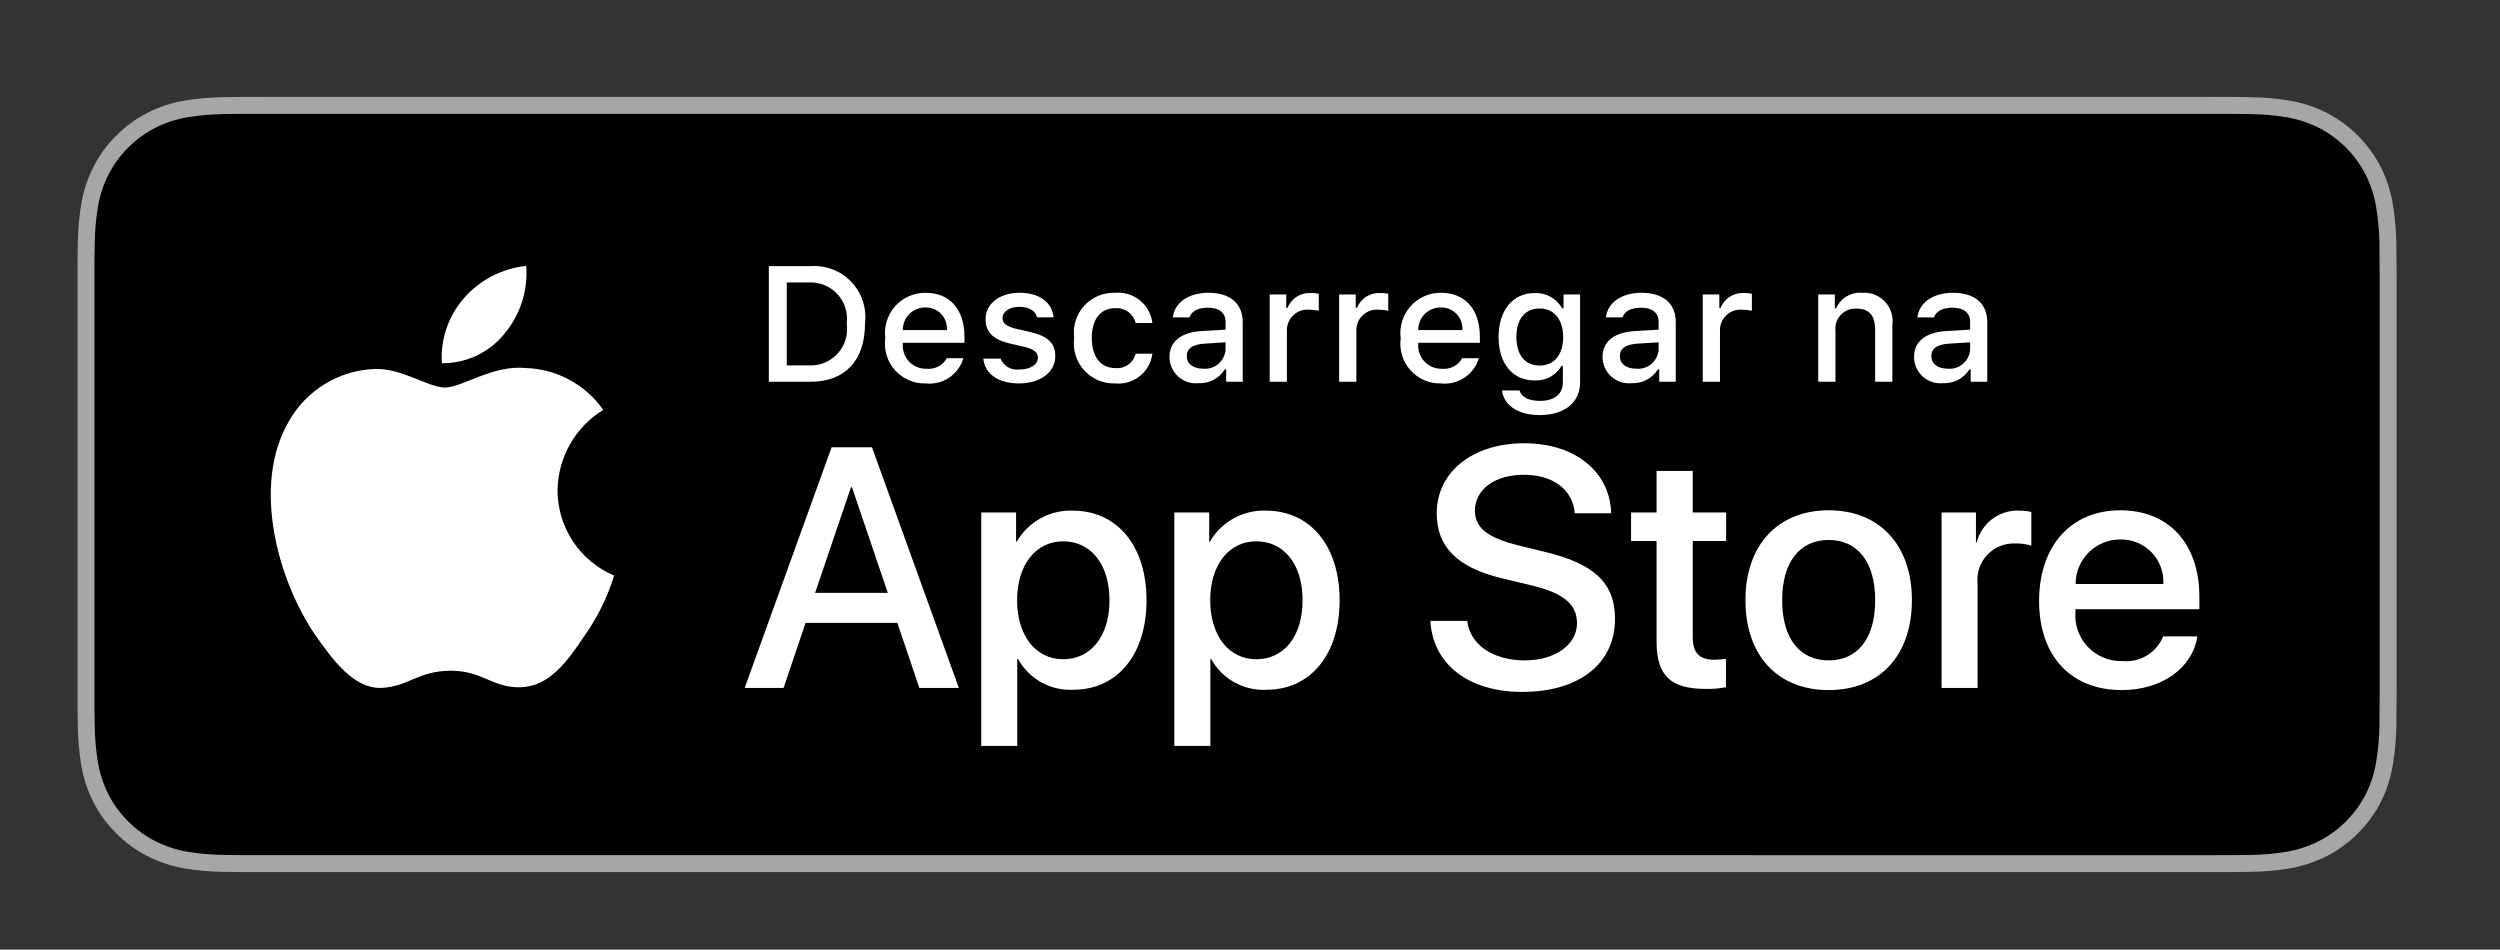
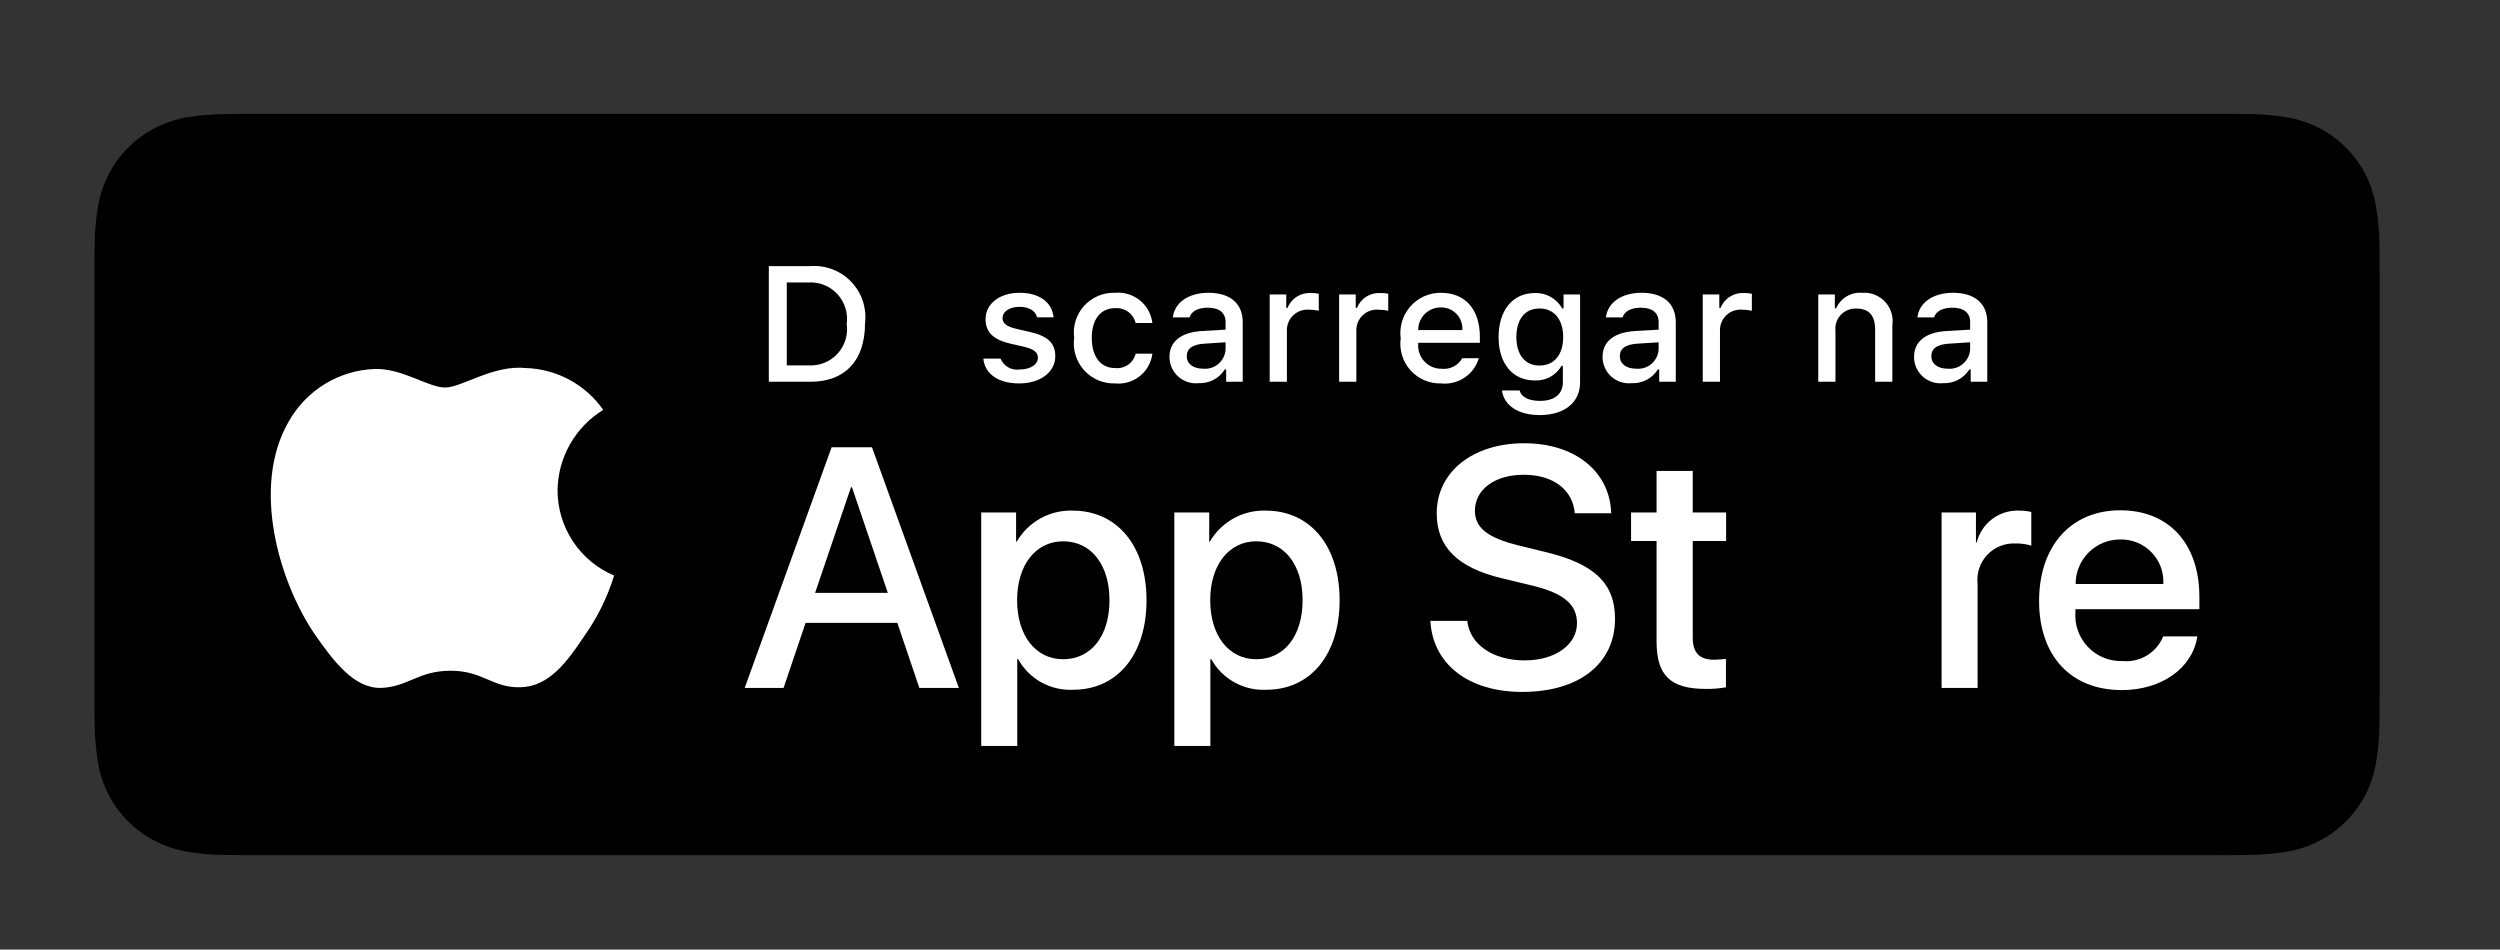
<svg xmlns="http://www.w3.org/2000/svg" width="129" height="49" viewBox="0 0 129 49" fill="none">
  <rect x="0" y="0" width="129" height="49" fill="#333333" stroke="none" />
-   <path d="M114.135 5H13.535C13.168 5 12.806 5 12.44 5.002C12.134 5.004 11.83 5.01 11.521 5.015C10.85 5.023 10.18 5.082 9.517 5.192C8.856 5.304 8.215 5.515 7.616 5.819C7.019 6.125 6.472 6.522 5.998 6.997C5.52 7.471 5.122 8.018 4.819 8.618C4.515 9.217 4.305 9.859 4.194 10.522C4.083 11.183 4.023 11.853 4.015 12.524C4.006 12.83 4.005 13.138 4 13.444V36.559C4.005 36.869 4.006 37.17 4.015 37.481C4.023 38.152 4.083 38.821 4.194 39.483C4.304 40.145 4.515 40.788 4.819 41.387C5.122 41.985 5.52 42.53 5.998 43.001C6.471 43.478 7.017 43.876 7.616 44.18C8.215 44.484 8.855 44.697 9.517 44.811C10.18 44.919 10.85 44.979 11.521 44.987C11.83 44.994 12.134 44.998 12.44 44.998C12.806 45 13.168 45 13.535 45H114.135C114.494 45 114.859 45 115.219 44.998C115.523 44.998 115.836 44.994 116.141 44.987C116.811 44.979 117.479 44.92 118.141 44.811C118.804 44.696 119.448 44.483 120.049 44.18C120.647 43.876 121.193 43.478 121.666 43.001C122.142 42.528 122.541 41.984 122.848 41.387C123.15 40.787 123.358 40.145 123.467 39.483C123.578 38.821 123.64 38.152 123.652 37.481C123.656 37.17 123.656 36.869 123.656 36.559C123.664 36.195 123.664 35.834 123.664 35.465V14.536C123.664 14.17 123.664 13.807 123.656 13.444C123.656 13.138 123.656 12.83 123.652 12.524C123.64 11.853 123.578 11.183 123.467 10.522C123.358 9.859 123.149 9.218 122.848 8.618C122.23 7.415 121.252 6.436 120.049 5.818C119.448 5.516 118.804 5.304 118.141 5.191C117.48 5.081 116.811 5.022 116.141 5.015C115.836 5.01 115.523 5.004 115.219 5.002C114.859 5 114.494 5 114.135 5Z" fill="#A6A6A6" />
  <path d="M12.445 44.125C12.14 44.125 11.843 44.121 11.541 44.114C10.914 44.106 10.29 44.052 9.671 43.951C9.095 43.852 8.537 43.667 8.015 43.403C7.498 43.142 7.026 42.798 6.618 42.387C6.204 41.98 5.859 41.508 5.597 40.99C5.333 40.469 5.149 39.91 5.054 39.333C4.951 38.713 4.896 38.086 4.888 37.458C4.881 37.247 4.873 36.545 4.873 36.545V13.444C4.873 13.444 4.882 12.753 4.888 12.55C4.895 11.922 4.951 11.297 5.053 10.678C5.149 10.099 5.332 9.539 5.597 9.016C5.857 8.498 6.2 8.026 6.612 7.618C7.023 7.206 7.496 6.861 8.014 6.595C8.535 6.332 9.092 6.149 9.668 6.051C10.288 5.95 10.915 5.895 11.543 5.887L12.445 5.875H115.214L116.127 5.888C116.75 5.895 117.371 5.949 117.985 6.05C118.566 6.149 119.13 6.334 119.656 6.598C120.694 7.133 121.539 7.979 122.071 9.018C122.332 9.538 122.512 10.094 122.607 10.667C122.71 11.291 122.768 11.922 122.78 12.554C122.783 12.837 122.783 13.142 122.783 13.444C122.791 13.819 122.791 14.176 122.791 14.536V35.465C122.791 35.828 122.791 36.183 122.783 36.54C122.783 36.865 122.783 37.163 122.779 37.47C122.768 38.091 122.711 38.71 122.608 39.323C122.515 39.904 122.333 40.468 122.068 40.993C121.805 41.506 121.462 41.973 121.053 42.379C120.644 42.793 120.172 43.138 119.653 43.401C119.128 43.667 118.566 43.853 117.985 43.951C117.367 44.052 116.742 44.107 116.116 44.114C115.823 44.121 115.517 44.125 115.219 44.125L114.135 44.127L12.445 44.125Z" fill="black" />
  <path d="M28.769 25.301C28.78 24.466 29.001 23.648 29.413 22.922C29.825 22.196 30.414 21.586 31.125 21.149C30.674 20.503 30.078 19.973 29.385 19.598C28.692 19.223 27.922 19.016 27.134 18.991C25.455 18.815 23.827 19.996 22.971 19.996C22.099 19.996 20.782 19.009 19.363 19.038C18.445 19.067 17.551 19.334 16.767 19.812C15.983 20.29 15.336 20.963 14.89 21.765C12.956 25.114 14.399 30.035 16.251 32.742C17.178 34.067 18.261 35.547 19.679 35.495C21.066 35.437 21.584 34.61 23.258 34.61C24.917 34.61 25.403 35.495 26.849 35.462C28.338 35.437 29.275 34.13 30.17 32.792C30.836 31.848 31.348 30.804 31.688 29.7C30.823 29.334 30.085 28.722 29.566 27.94C29.047 27.157 28.77 26.24 28.769 25.301Z" fill="white" />
-   <path d="M26.037 17.211C26.849 16.237 27.248 14.985 27.152 13.72C25.912 13.851 24.767 14.443 23.944 15.38C23.542 15.838 23.234 16.37 23.038 16.947C22.841 17.523 22.761 18.133 22.8 18.741C23.421 18.748 24.034 18.613 24.595 18.348C25.155 18.083 25.649 17.694 26.037 17.211Z" fill="white" />
  <path d="M46.302 32.14H41.569L40.432 35.496H38.427L42.911 23.078H44.994L49.477 35.496H47.438L46.302 32.14ZM42.059 30.591H45.811L43.962 25.143H43.91L42.059 30.591Z" fill="white" />
  <path d="M59.16 30.97C59.16 33.783 57.654 35.591 55.381 35.591C54.806 35.621 54.233 35.488 53.729 35.208C53.226 34.928 52.811 34.512 52.533 34.007H52.49V38.491H50.631V26.442H52.43V27.948H52.464C52.755 27.446 53.177 27.032 53.685 26.75C54.192 26.468 54.767 26.329 55.347 26.348C57.645 26.348 59.16 28.164 59.16 30.97ZM57.249 30.97C57.249 29.137 56.302 27.932 54.857 27.932C53.437 27.932 52.482 29.162 52.482 30.97C52.482 32.794 53.437 34.016 54.857 34.016C56.302 34.016 57.249 32.819 57.249 30.97Z" fill="white" />
  <path d="M69.124 30.97C69.124 33.783 67.619 35.591 65.346 35.591C64.771 35.621 64.198 35.488 63.694 35.208C63.191 34.928 62.776 34.512 62.498 34.007H62.455V38.491H60.596V26.442H62.395V27.948H62.429C62.72 27.446 63.142 27.032 63.65 26.75C64.157 26.468 64.732 26.329 65.312 26.348C67.61 26.348 69.124 28.164 69.124 30.97ZM67.214 30.97C67.214 29.137 66.267 27.932 64.822 27.932C63.402 27.932 62.447 29.162 62.447 30.97C62.447 32.794 63.402 34.016 64.822 34.016C66.267 34.016 67.214 32.819 67.214 30.97Z" fill="white" />
  <path d="M75.71 32.036C75.848 33.268 77.044 34.076 78.679 34.076C80.246 34.076 81.373 33.267 81.373 32.157C81.373 31.193 80.693 30.616 79.084 30.221L77.474 29.833C75.194 29.282 74.135 28.216 74.135 26.485C74.135 24.343 76.002 22.871 78.654 22.871C81.278 22.871 83.077 24.343 83.137 26.485H81.261C81.149 25.246 80.124 24.498 78.627 24.498C77.13 24.498 76.106 25.255 76.106 26.356C76.106 27.234 76.76 27.751 78.361 28.146L79.729 28.482C82.277 29.085 83.335 30.108 83.335 31.925C83.335 34.248 81.485 35.703 78.541 35.703C75.788 35.703 73.928 34.282 73.808 32.036L75.71 32.036Z" fill="white" />
  <path d="M87.346 24.3V26.442H89.068V27.914H87.346V32.905C87.346 33.681 87.691 34.042 88.448 34.042C88.652 34.038 88.856 34.024 89.059 33.999V35.462C88.719 35.526 88.373 35.554 88.027 35.548C86.194 35.548 85.479 34.859 85.479 33.103V27.914H84.163V26.442H85.479V24.3H87.346Z" fill="white" />
-   <path d="M90.065 30.97C90.065 28.121 91.743 26.331 94.359 26.331C96.984 26.331 98.654 28.121 98.654 30.97C98.654 33.826 96.993 35.608 94.359 35.608C91.726 35.608 90.065 33.826 90.065 30.97ZM96.76 30.97C96.76 29.016 95.865 27.862 94.359 27.862C92.853 27.862 91.959 29.024 91.959 30.97C91.959 32.932 92.853 34.076 94.359 34.076C95.865 34.076 96.76 32.932 96.76 30.97Z" fill="white" />
  <path d="M100.186 26.442H101.959V27.983H102.002C102.121 27.502 102.403 27.077 102.8 26.779C103.197 26.481 103.684 26.329 104.179 26.348C104.393 26.347 104.607 26.37 104.816 26.417V28.155C104.546 28.073 104.264 28.035 103.981 28.043C103.711 28.032 103.442 28.08 103.192 28.183C102.942 28.285 102.718 28.441 102.534 28.639C102.35 28.837 102.211 29.072 102.126 29.329C102.042 29.586 102.014 29.858 102.044 30.126V35.496H100.186L100.186 26.442Z" fill="white" />
  <path d="M113.384 32.837C113.134 34.48 111.534 35.608 109.486 35.608C106.852 35.608 105.217 33.844 105.217 31.013C105.217 28.173 106.861 26.331 109.408 26.331C111.913 26.331 113.488 28.052 113.488 30.797V31.434H107.093V31.546C107.064 31.879 107.105 32.215 107.216 32.531C107.326 32.846 107.502 33.135 107.732 33.378C107.963 33.62 108.242 33.811 108.552 33.937C108.861 34.064 109.195 34.123 109.529 34.11C109.968 34.151 110.409 34.05 110.785 33.82C111.162 33.591 111.455 33.246 111.62 32.837L113.384 32.837ZM107.102 30.135H111.628C111.645 29.835 111.6 29.535 111.495 29.254C111.39 28.973 111.229 28.716 111.02 28.501C110.812 28.285 110.561 28.114 110.283 28C110.006 27.886 109.708 27.831 109.408 27.837C109.105 27.835 108.805 27.893 108.525 28.008C108.245 28.123 107.99 28.292 107.776 28.505C107.562 28.719 107.392 28.973 107.276 29.253C107.16 29.532 107.101 29.832 107.102 30.135Z" fill="white" />
  <path d="M41.826 13.731C42.216 13.703 42.607 13.762 42.971 13.903C43.335 14.045 43.663 14.265 43.932 14.549C44.2 14.832 44.403 15.172 44.524 15.543C44.645 15.915 44.683 16.308 44.634 16.696C44.634 18.602 43.603 19.698 41.826 19.698H39.671V13.731H41.826ZM40.598 18.854H41.723C42.001 18.871 42.28 18.825 42.538 18.72C42.797 18.616 43.029 18.455 43.217 18.249C43.406 18.044 43.546 17.799 43.628 17.532C43.71 17.265 43.731 16.984 43.69 16.708C43.728 16.433 43.705 16.153 43.621 15.889C43.538 15.624 43.398 15.381 43.21 15.177C43.022 14.973 42.791 14.813 42.534 14.709C42.277 14.605 42 14.559 41.723 14.574H40.598V18.854Z" fill="white" />
-   <path d="M49.712 18.482C49.591 18.893 49.33 19.25 48.973 19.488C48.616 19.726 48.187 19.831 47.761 19.785C47.464 19.793 47.169 19.736 46.897 19.618C46.624 19.501 46.381 19.325 46.183 19.104C45.985 18.883 45.837 18.621 45.751 18.338C45.664 18.054 45.64 17.754 45.681 17.46C45.641 17.166 45.666 16.866 45.752 16.581C45.839 16.296 45.985 16.034 46.182 15.81C46.379 15.587 46.621 15.409 46.893 15.288C47.165 15.167 47.459 15.105 47.757 15.108C49.01 15.108 49.766 15.964 49.766 17.378V17.688H46.586V17.738C46.572 17.903 46.593 18.069 46.647 18.226C46.701 18.383 46.787 18.527 46.9 18.648C47.013 18.77 47.15 18.866 47.303 18.931C47.455 18.997 47.619 19.03 47.785 19.028C47.998 19.053 48.213 19.015 48.404 18.918C48.595 18.821 48.752 18.669 48.856 18.482L49.712 18.482ZM46.586 17.031H48.86C48.872 16.88 48.851 16.728 48.8 16.585C48.749 16.442 48.669 16.312 48.565 16.202C48.46 16.092 48.334 16.005 48.194 15.947C48.054 15.889 47.904 15.861 47.752 15.864C47.598 15.862 47.446 15.891 47.303 15.949C47.161 16.007 47.032 16.093 46.923 16.202C46.814 16.31 46.729 16.44 46.671 16.582C46.613 16.725 46.584 16.877 46.586 17.031Z" fill="white" />
  <path d="M52.605 15.108C53.617 15.108 54.279 15.579 54.366 16.373H53.514C53.432 16.043 53.108 15.832 52.605 15.832C52.108 15.832 51.731 16.067 51.731 16.419C51.731 16.688 51.959 16.857 52.447 16.969L53.195 17.142C54.052 17.341 54.453 17.709 54.453 18.371C54.453 19.218 53.663 19.785 52.588 19.785C51.517 19.785 50.818 19.301 50.739 18.503H51.629C51.706 18.693 51.844 18.852 52.021 18.953C52.199 19.055 52.406 19.095 52.608 19.065C53.162 19.065 53.556 18.817 53.556 18.457C53.556 18.189 53.345 18.015 52.894 17.907L52.108 17.725C51.252 17.523 50.855 17.138 50.855 16.468C50.855 15.67 51.587 15.108 52.605 15.108Z" fill="white" />
  <path d="M58.599 16.666C58.542 16.433 58.404 16.227 58.209 16.087C58.013 15.947 57.775 15.881 57.535 15.902C56.791 15.902 56.336 16.472 56.336 17.432C56.336 18.408 56.795 18.991 57.535 18.991C57.772 19.018 58.011 18.958 58.207 18.822C58.403 18.686 58.542 18.482 58.599 18.25H59.463C59.406 18.706 59.173 19.122 58.813 19.409C58.454 19.695 57.997 19.83 57.54 19.785C57.239 19.794 56.939 19.738 56.662 19.619C56.385 19.501 56.138 19.324 55.936 19.1C55.735 18.875 55.585 18.61 55.497 18.322C55.409 18.034 55.385 17.73 55.427 17.432C55.387 17.136 55.413 16.834 55.502 16.549C55.59 16.264 55.74 16.001 55.941 15.78C56.142 15.559 56.389 15.384 56.664 15.268C56.939 15.152 57.237 15.097 57.535 15.108C57.996 15.066 58.456 15.205 58.816 15.496C59.176 15.787 59.408 16.207 59.463 16.667L58.599 16.666Z" fill="white" />
  <path d="M60.345 18.424C60.345 17.614 60.948 17.146 62.02 17.08L63.239 17.01V16.621C63.239 16.145 62.925 15.877 62.317 15.877C61.821 15.877 61.477 16.059 61.379 16.377H60.519C60.609 15.604 61.337 15.108 62.358 15.108C63.487 15.108 64.124 15.67 64.124 16.621V19.698H63.269V19.065H63.198C63.056 19.292 62.855 19.477 62.617 19.601C62.38 19.725 62.114 19.784 61.846 19.772C61.657 19.792 61.466 19.771 61.285 19.713C61.104 19.654 60.938 19.558 60.796 19.431C60.655 19.304 60.542 19.149 60.464 18.976C60.386 18.802 60.346 18.614 60.345 18.424ZM63.239 18.04V17.663L62.14 17.733C61.52 17.775 61.238 17.986 61.238 18.383C61.238 18.788 61.59 19.024 62.073 19.024C62.215 19.038 62.358 19.024 62.494 18.982C62.63 18.94 62.756 18.871 62.865 18.779C62.974 18.687 63.063 18.574 63.127 18.447C63.191 18.32 63.23 18.182 63.239 18.04Z" fill="white" />
  <path d="M65.516 15.195H66.371V15.885H66.438C66.533 15.646 66.703 15.442 66.921 15.305C67.139 15.168 67.396 15.103 67.653 15.12C67.786 15.118 67.919 15.131 68.05 15.157V16.034C67.887 15.999 67.721 15.981 67.554 15.98C67.407 15.967 67.259 15.985 67.12 16.032C66.981 16.08 66.853 16.156 66.745 16.255C66.636 16.355 66.55 16.476 66.492 16.611C66.433 16.746 66.403 16.892 66.404 17.039V19.698H65.516L65.516 15.195Z" fill="white" />
  <path d="M69.099 15.195H69.955V15.885H70.021C70.117 15.646 70.286 15.442 70.504 15.305C70.723 15.168 70.979 15.103 71.237 15.12C71.37 15.118 71.503 15.131 71.633 15.157V16.034C71.47 15.999 71.304 15.981 71.137 15.98C70.991 15.967 70.843 15.985 70.704 16.032C70.564 16.08 70.436 16.156 70.328 16.255C70.22 16.355 70.134 16.476 70.075 16.611C70.016 16.746 69.987 16.892 69.988 17.039V19.698H69.099L69.099 15.195Z" fill="white" />
  <path d="M76.307 18.482C76.186 18.893 75.925 19.25 75.568 19.488C75.212 19.726 74.782 19.831 74.356 19.785C74.059 19.793 73.764 19.736 73.492 19.618C73.219 19.501 72.976 19.325 72.778 19.104C72.58 18.883 72.433 18.621 72.346 18.338C72.259 18.054 72.235 17.754 72.276 17.46C72.236 17.166 72.261 16.866 72.347 16.581C72.434 16.296 72.58 16.034 72.777 15.81C72.974 15.587 73.217 15.409 73.488 15.288C73.76 15.167 74.055 15.105 74.352 15.108C75.605 15.108 76.361 15.964 76.361 17.378V17.688H73.181V17.738C73.167 17.903 73.188 18.069 73.242 18.226C73.296 18.383 73.383 18.527 73.496 18.648C73.608 18.77 73.745 18.866 73.898 18.931C74.05 18.997 74.215 19.03 74.38 19.028C74.593 19.053 74.808 19.015 74.999 18.918C75.19 18.821 75.347 18.669 75.452 18.482L76.307 18.482ZM73.181 17.031H75.456C75.467 16.88 75.446 16.728 75.395 16.585C75.344 16.442 75.264 16.312 75.16 16.202C75.055 16.092 74.929 16.005 74.789 15.947C74.649 15.889 74.499 15.861 74.347 15.864C74.194 15.862 74.041 15.891 73.899 15.949C73.756 16.007 73.627 16.093 73.518 16.202C73.409 16.31 73.324 16.44 73.266 16.582C73.208 16.724 73.179 16.877 73.181 17.031Z" fill="white" />
  <path d="M77.504 20.148H78.414C78.489 20.475 78.865 20.686 79.464 20.686C80.205 20.686 80.643 20.334 80.643 19.739V18.875H80.577C80.437 19.117 80.234 19.316 79.989 19.449C79.743 19.583 79.466 19.646 79.187 19.631C78.038 19.631 77.327 18.743 77.327 17.395C77.327 16.022 78.045 15.12 79.196 15.12C79.482 15.11 79.765 15.179 80.014 15.319C80.263 15.459 80.47 15.665 80.61 15.914H80.68V15.195H81.532V19.735C81.532 20.765 80.725 21.418 79.452 21.418C78.327 21.418 77.599 20.914 77.504 20.148ZM80.66 17.39C80.66 16.493 80.196 15.918 79.439 15.918C78.674 15.918 78.245 16.493 78.245 17.39C78.245 18.288 78.674 18.862 79.439 18.862C80.201 18.862 80.66 18.292 80.66 17.39Z" fill="white" />
  <path d="M82.691 18.424C82.691 17.614 83.294 17.146 84.366 17.08L85.585 17.01V16.621C85.585 16.145 85.271 15.877 84.664 15.877C84.168 15.877 83.824 16.059 83.725 16.377H82.865C82.956 15.604 83.683 15.108 84.705 15.108C85.834 15.108 86.47 15.67 86.47 16.621V19.698H85.615V19.065H85.544C85.402 19.292 85.201 19.477 84.964 19.601C84.726 19.725 84.46 19.784 84.192 19.772C84.003 19.792 83.812 19.771 83.631 19.713C83.45 19.654 83.284 19.558 83.142 19.431C83.001 19.304 82.888 19.149 82.81 18.976C82.732 18.802 82.692 18.614 82.691 18.424ZM85.585 18.04V17.663L84.486 17.733C83.866 17.775 83.585 17.986 83.585 18.383C83.585 18.788 83.936 19.024 84.419 19.024C84.561 19.038 84.704 19.024 84.84 18.982C84.976 18.94 85.102 18.871 85.211 18.779C85.32 18.687 85.409 18.574 85.473 18.447C85.538 18.32 85.576 18.182 85.585 18.04Z" fill="white" />
  <path d="M87.862 15.195H88.717V15.885H88.784C88.879 15.646 89.049 15.442 89.267 15.305C89.486 15.168 89.742 15.103 89.999 15.12C90.133 15.118 90.266 15.131 90.396 15.157V16.034C90.233 15.999 90.067 15.981 89.9 15.98C89.753 15.967 89.606 15.985 89.466 16.032C89.327 16.08 89.199 16.156 89.091 16.255C88.983 16.355 88.896 16.476 88.838 16.611C88.779 16.746 88.749 16.892 88.751 17.039V19.698H87.862L87.862 15.195Z" fill="white" />
  <path d="M93.822 15.195H94.677V15.91H94.744C94.856 15.653 95.046 15.438 95.287 15.294C95.528 15.15 95.808 15.085 96.087 15.108C96.306 15.091 96.526 15.124 96.731 15.204C96.936 15.285 97.12 15.41 97.269 15.571C97.419 15.731 97.531 15.924 97.596 16.134C97.661 16.343 97.678 16.565 97.646 16.783V19.698H96.757V17.006C96.757 16.282 96.443 15.922 95.786 15.922C95.637 15.915 95.488 15.941 95.35 15.997C95.212 16.052 95.088 16.137 94.986 16.246C94.884 16.354 94.806 16.483 94.759 16.625C94.711 16.766 94.695 16.915 94.71 17.064V19.698H93.822V15.195Z" fill="white" />
  <path d="M98.764 18.424C98.764 17.614 99.368 17.146 100.439 17.08L101.659 17.01V16.621C101.659 16.145 101.344 15.877 100.737 15.877C100.241 15.877 99.897 16.059 99.798 16.377H98.938C99.029 15.604 99.756 15.108 100.778 15.108C101.907 15.108 102.543 15.67 102.543 16.621V19.698H101.688V19.065H101.618C101.475 19.292 101.275 19.477 101.037 19.601C100.799 19.725 100.533 19.784 100.265 19.772C100.076 19.792 99.885 19.771 99.704 19.713C99.523 19.654 99.357 19.558 99.216 19.431C99.074 19.304 98.961 19.149 98.883 18.976C98.805 18.802 98.765 18.614 98.764 18.424ZM101.659 18.04V17.663L100.559 17.733C99.939 17.775 99.658 17.986 99.658 18.383C99.658 18.788 100.009 19.024 100.493 19.024C100.634 19.038 100.777 19.024 100.913 18.982C101.049 18.94 101.176 18.871 101.284 18.779C101.393 18.687 101.482 18.574 101.547 18.447C101.611 18.32 101.649 18.182 101.659 18.04Z" fill="white" />
</svg>